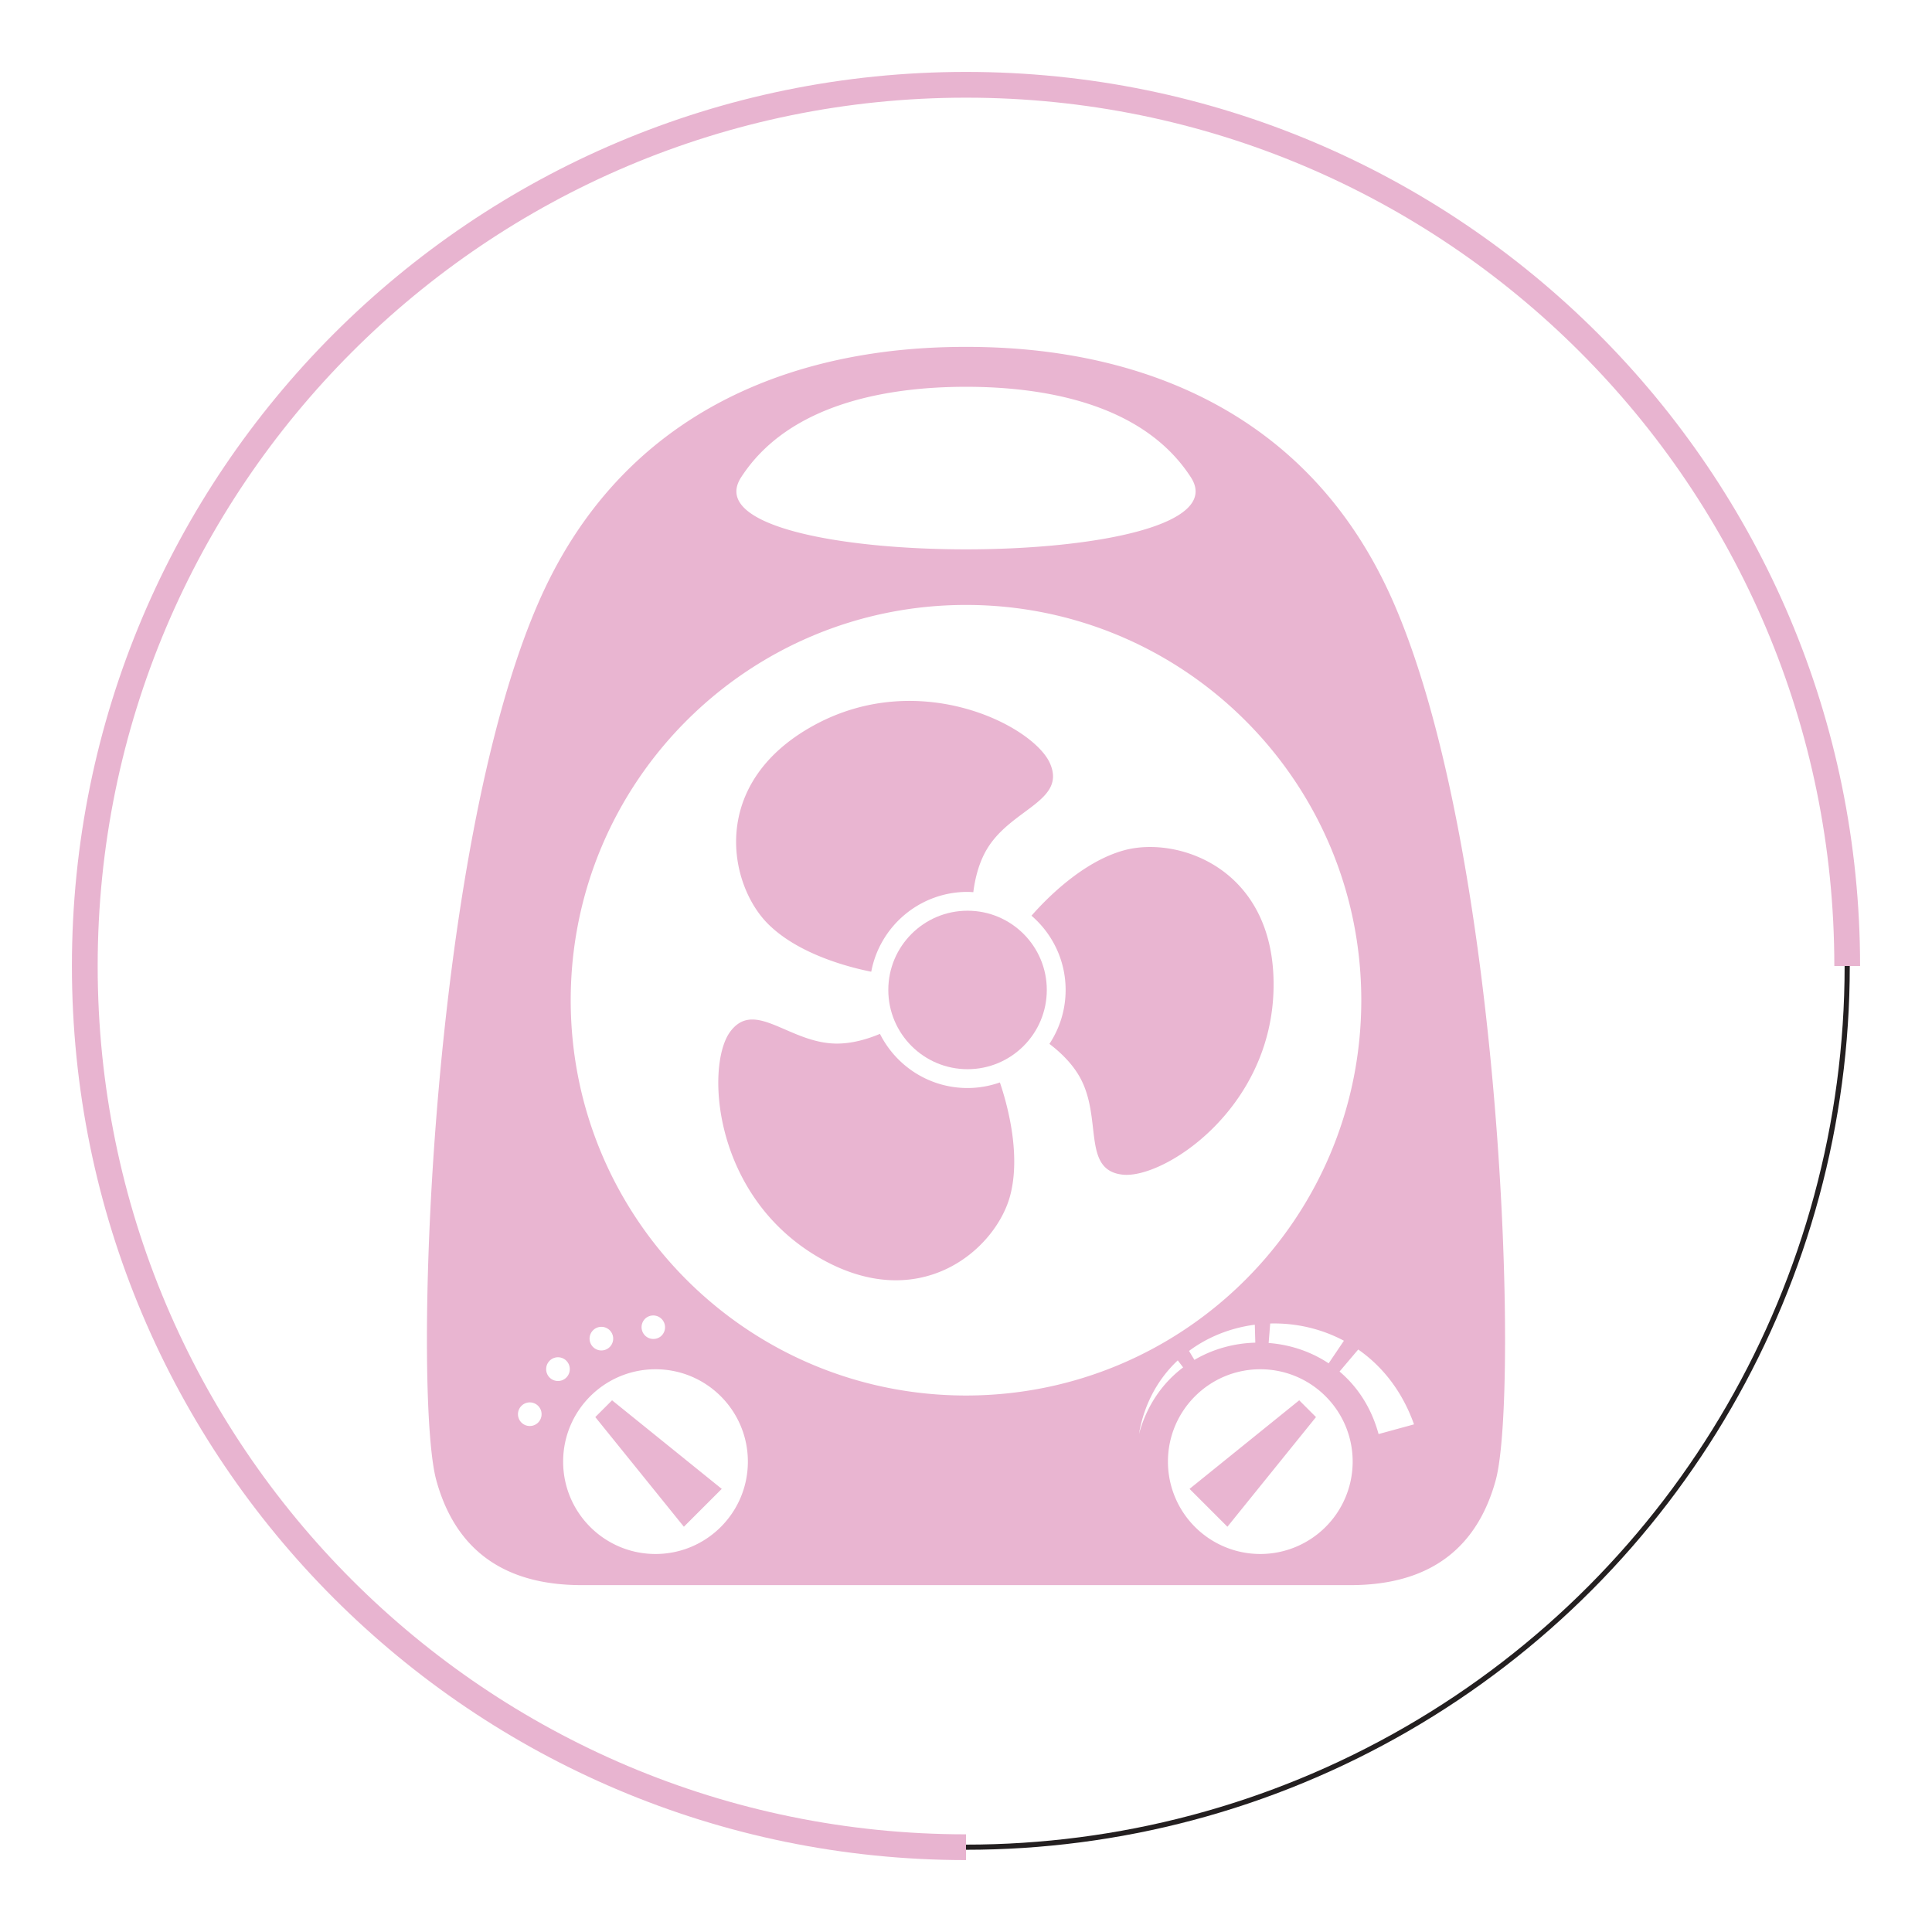
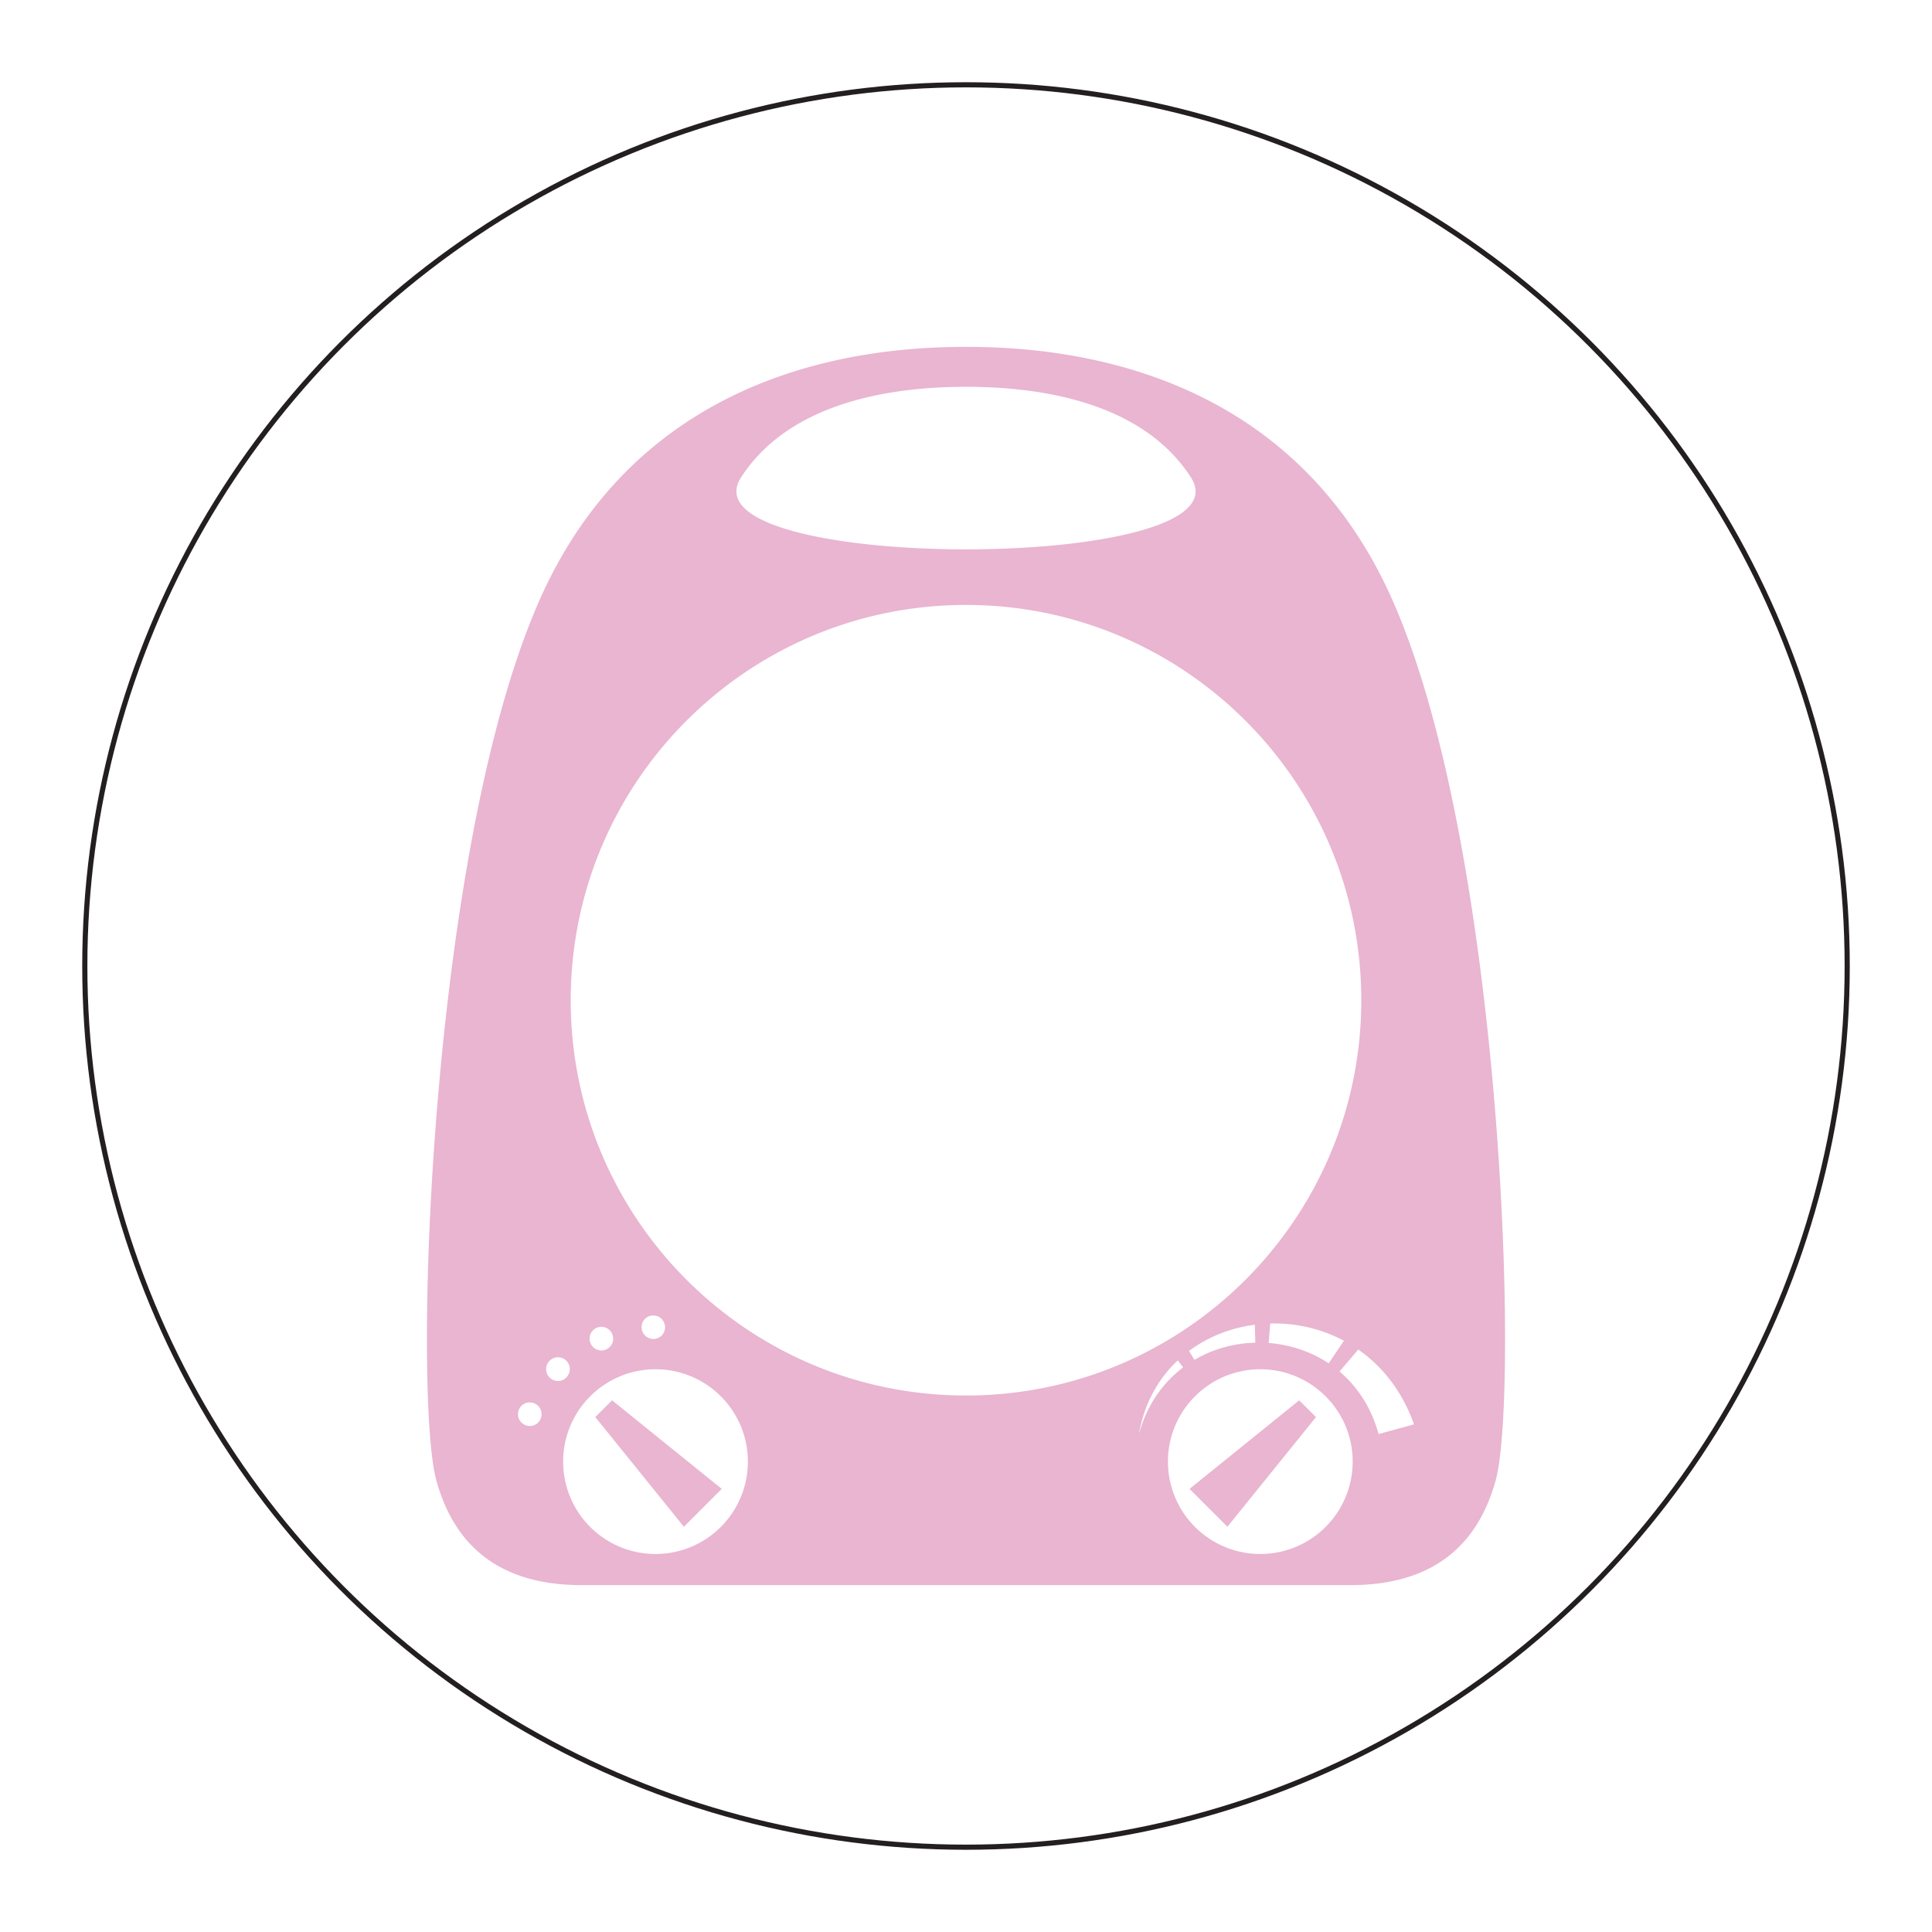
<svg xmlns="http://www.w3.org/2000/svg" viewBox="0 0 375 375">
  <g fill="#e9b5d1">
-     <path d="M187.801 173.115c.377 0 .745.035 1.117.056.345-2.714 1.086-5.692 2.585-8.252 4.643-7.931 15.488-9.378 12.315-16.715s-25.402-18.712-45.974-7.343c-20.276 11.205-16.484 30.757-8.774 38.466 6.004 6.004 16.065 8.495 20.038 9.28 1.661-8.818 9.392-15.493 18.693-15.493zm-17.003 27.559c-2.521 1.057-5.467 1.903-8.431 1.885-9.19-.055-15.866-8.723-20.633-2.308s-3.504 31.354 16.627 43.486c19.842 11.958 34.878-1.103 37.7-11.635 2.199-8.206-.678-18.171-1.984-21.999-1.968.688-4.074 1.081-6.277 1.081-7.444 0-13.873-4.284-17.002-10.511zm47.473-35.655c-8.205 2.199-15.396 9.672-18.059 12.718 4.05 3.491 6.624 8.647 6.624 14.413a18.94 18.94 0 0 1-3.143 10.467c2.174 1.654 4.376 3.782 5.84 6.354 4.548 7.986.378 18.102 8.318 19.022s28.905-12.642 29.346-36.142c.435-23.162-18.394-29.653-28.926-26.832z" />
-     <circle cx="187.801" cy="192.15" r="15.381" />
-     <path d="M118.803 271.797l-1.627 1.628-1.629 1.629 17.194 21.286 3.675-3.675 3.675-3.674-21.288-17.194zm136.631 3.257l-1.629-1.629-1.628-1.628-21.287 17.194 3.675 3.674 3.675 3.675 17.194-21.286zm34.876 12.278c-4.566 16.604-17.019 20.34-28.227 20.34H112.917c-11.208 0-23.661-3.736-28.227-20.34s-1.464-121.901 19.925-170.606c20.23-46.067 64.755-49.397 82.885-49.397s62.654 3.33 82.885 49.397c21.389 48.705 24.491 154.002 19.925 170.606zM231.158 92.661c-9.373-14.533-28.914-17.584-43.658-17.584s-34.285 3.051-43.657 17.584c-12.011 18.624 99.325 18.624 87.314 0zM187.5 117.418c-42.374 0-76.725 34.351-76.725 76.725s34.351 76.725 76.725 76.725 76.725-34.351 76.725-76.725-34.351-76.725-76.725-76.725zm-62.182 138.454a2.291 2.291 0 0 0 2.954 3.502 2.291 2.291 0 1 0-2.955-3.502zm-10.63 2.915a2.291 2.291 0 1 0 4.081 2.085 2.291 2.291 0 1 0-4.081-2.085zm-8.671 6.804a2.29 2.29 0 0 0 2.114 2.455c1.262.094 2.361-.852 2.456-2.114a2.291 2.291 0 1 0-4.569-.341zm-5.359 9.633a2.291 2.291 0 1 0 4.345-1.455 2.291 2.291 0 1 0-4.345 1.455zm26.576-9.451c-9.901 0-17.928 8.027-17.928 17.928s8.027 17.928 17.928 17.928 17.928-8.027 17.928-17.928-8.027-17.928-17.928-17.928zm117.39 0c-9.901 0-17.928 8.027-17.928 17.928a17.93 17.93 0 0 0 17.928 17.928 17.93 17.93 0 0 0 17.928-17.928c0-9.901-8.027-17.928-17.928-17.928zm-23.553 12.577c1.551-5.67 4.658-9.982 8.574-12.935l-1.041-1.368c-3.851 3.618-6.536 8.482-7.533 14.302zm9.719-16.133l1.045 1.736c3.598-2.119 7.696-3.233 11.82-3.342l-.097-3.485c-4.709.615-9.125 2.373-12.768 5.09zm15.755-5.325l-.302 3.783c4.114.312 8.154 1.628 11.647 3.949l2.962-4.386c-4.533-2.42-9.508-3.474-14.307-3.346zm27.916 19.576c-2.341-6.574-6.256-11.343-10.831-14.529l-3.624 4.275c3.444 2.912 6.158 6.957 7.575 12.136l6.88-1.882z" />
+     <path d="M118.803 271.797l-1.627 1.628-1.629 1.629 17.194 21.286 3.675-3.675 3.675-3.674-21.288-17.194zm136.631 3.257l-1.629-1.629-1.628-1.628-21.287 17.194 3.675 3.674 3.675 3.675 17.194-21.286zm34.876 12.278c-4.566 16.604-17.019 20.34-28.227 20.34H112.917c-11.208 0-23.661-3.736-28.227-20.34s-1.464-121.901 19.925-170.606c20.23-46.067 64.755-49.397 82.885-49.397s62.654 3.33 82.885 49.397c21.389 48.705 24.491 154.002 19.925 170.606zM231.158 92.661c-9.373-14.533-28.914-17.584-43.658-17.584s-34.285 3.051-43.657 17.584c-12.011 18.624 99.325 18.624 87.314 0zM187.5 117.418c-42.374 0-76.725 34.351-76.725 76.725s34.351 76.725 76.725 76.725 76.725-34.351 76.725-76.725-34.351-76.725-76.725-76.725zm-62.182 138.454a2.291 2.291 0 0 0 2.954 3.502 2.291 2.291 0 1 0-2.955-3.502zm-10.63 2.915a2.291 2.291 0 1 0 4.081 2.085 2.291 2.291 0 1 0-4.081-2.085m-8.671 6.804a2.29 2.29 0 0 0 2.114 2.455c1.262.094 2.361-.852 2.456-2.114a2.291 2.291 0 1 0-4.569-.341zm-5.359 9.633a2.291 2.291 0 1 0 4.345-1.455 2.291 2.291 0 1 0-4.345 1.455zm26.576-9.451c-9.901 0-17.928 8.027-17.928 17.928s8.027 17.928 17.928 17.928 17.928-8.027 17.928-17.928-8.027-17.928-17.928-17.928zm117.39 0c-9.901 0-17.928 8.027-17.928 17.928a17.93 17.93 0 0 0 17.928 17.928 17.93 17.93 0 0 0 17.928-17.928c0-9.901-8.027-17.928-17.928-17.928zm-23.553 12.577c1.551-5.67 4.658-9.982 8.574-12.935l-1.041-1.368c-3.851 3.618-6.536 8.482-7.533 14.302zm9.719-16.133l1.045 1.736c3.598-2.119 7.696-3.233 11.82-3.342l-.097-3.485c-4.709.615-9.125 2.373-12.768 5.09zm15.755-5.325l-.302 3.783c4.114.312 8.154 1.628 11.647 3.949l2.962-4.386c-4.533-2.42-9.508-3.474-14.307-3.346zm27.916 19.576c-2.341-6.574-6.256-11.343-10.831-14.529l-3.624 4.275c3.444 2.912 6.158 6.957 7.575 12.136l6.88-1.882z" />
  </g>
  <g fill="none">
    <circle cx="187.5" cy="187.5" r="171.041" stroke="#231f20" />
-     <path d="M187.5 358.541c-94.463 0-171.041-76.578-171.041-171.041S93.037 16.459 187.5 16.459 358.541 93.037 358.541 187.5" stroke="#e8b4d0" stroke-miterlimit="10" stroke-width="5" />
  </g>
</svg>